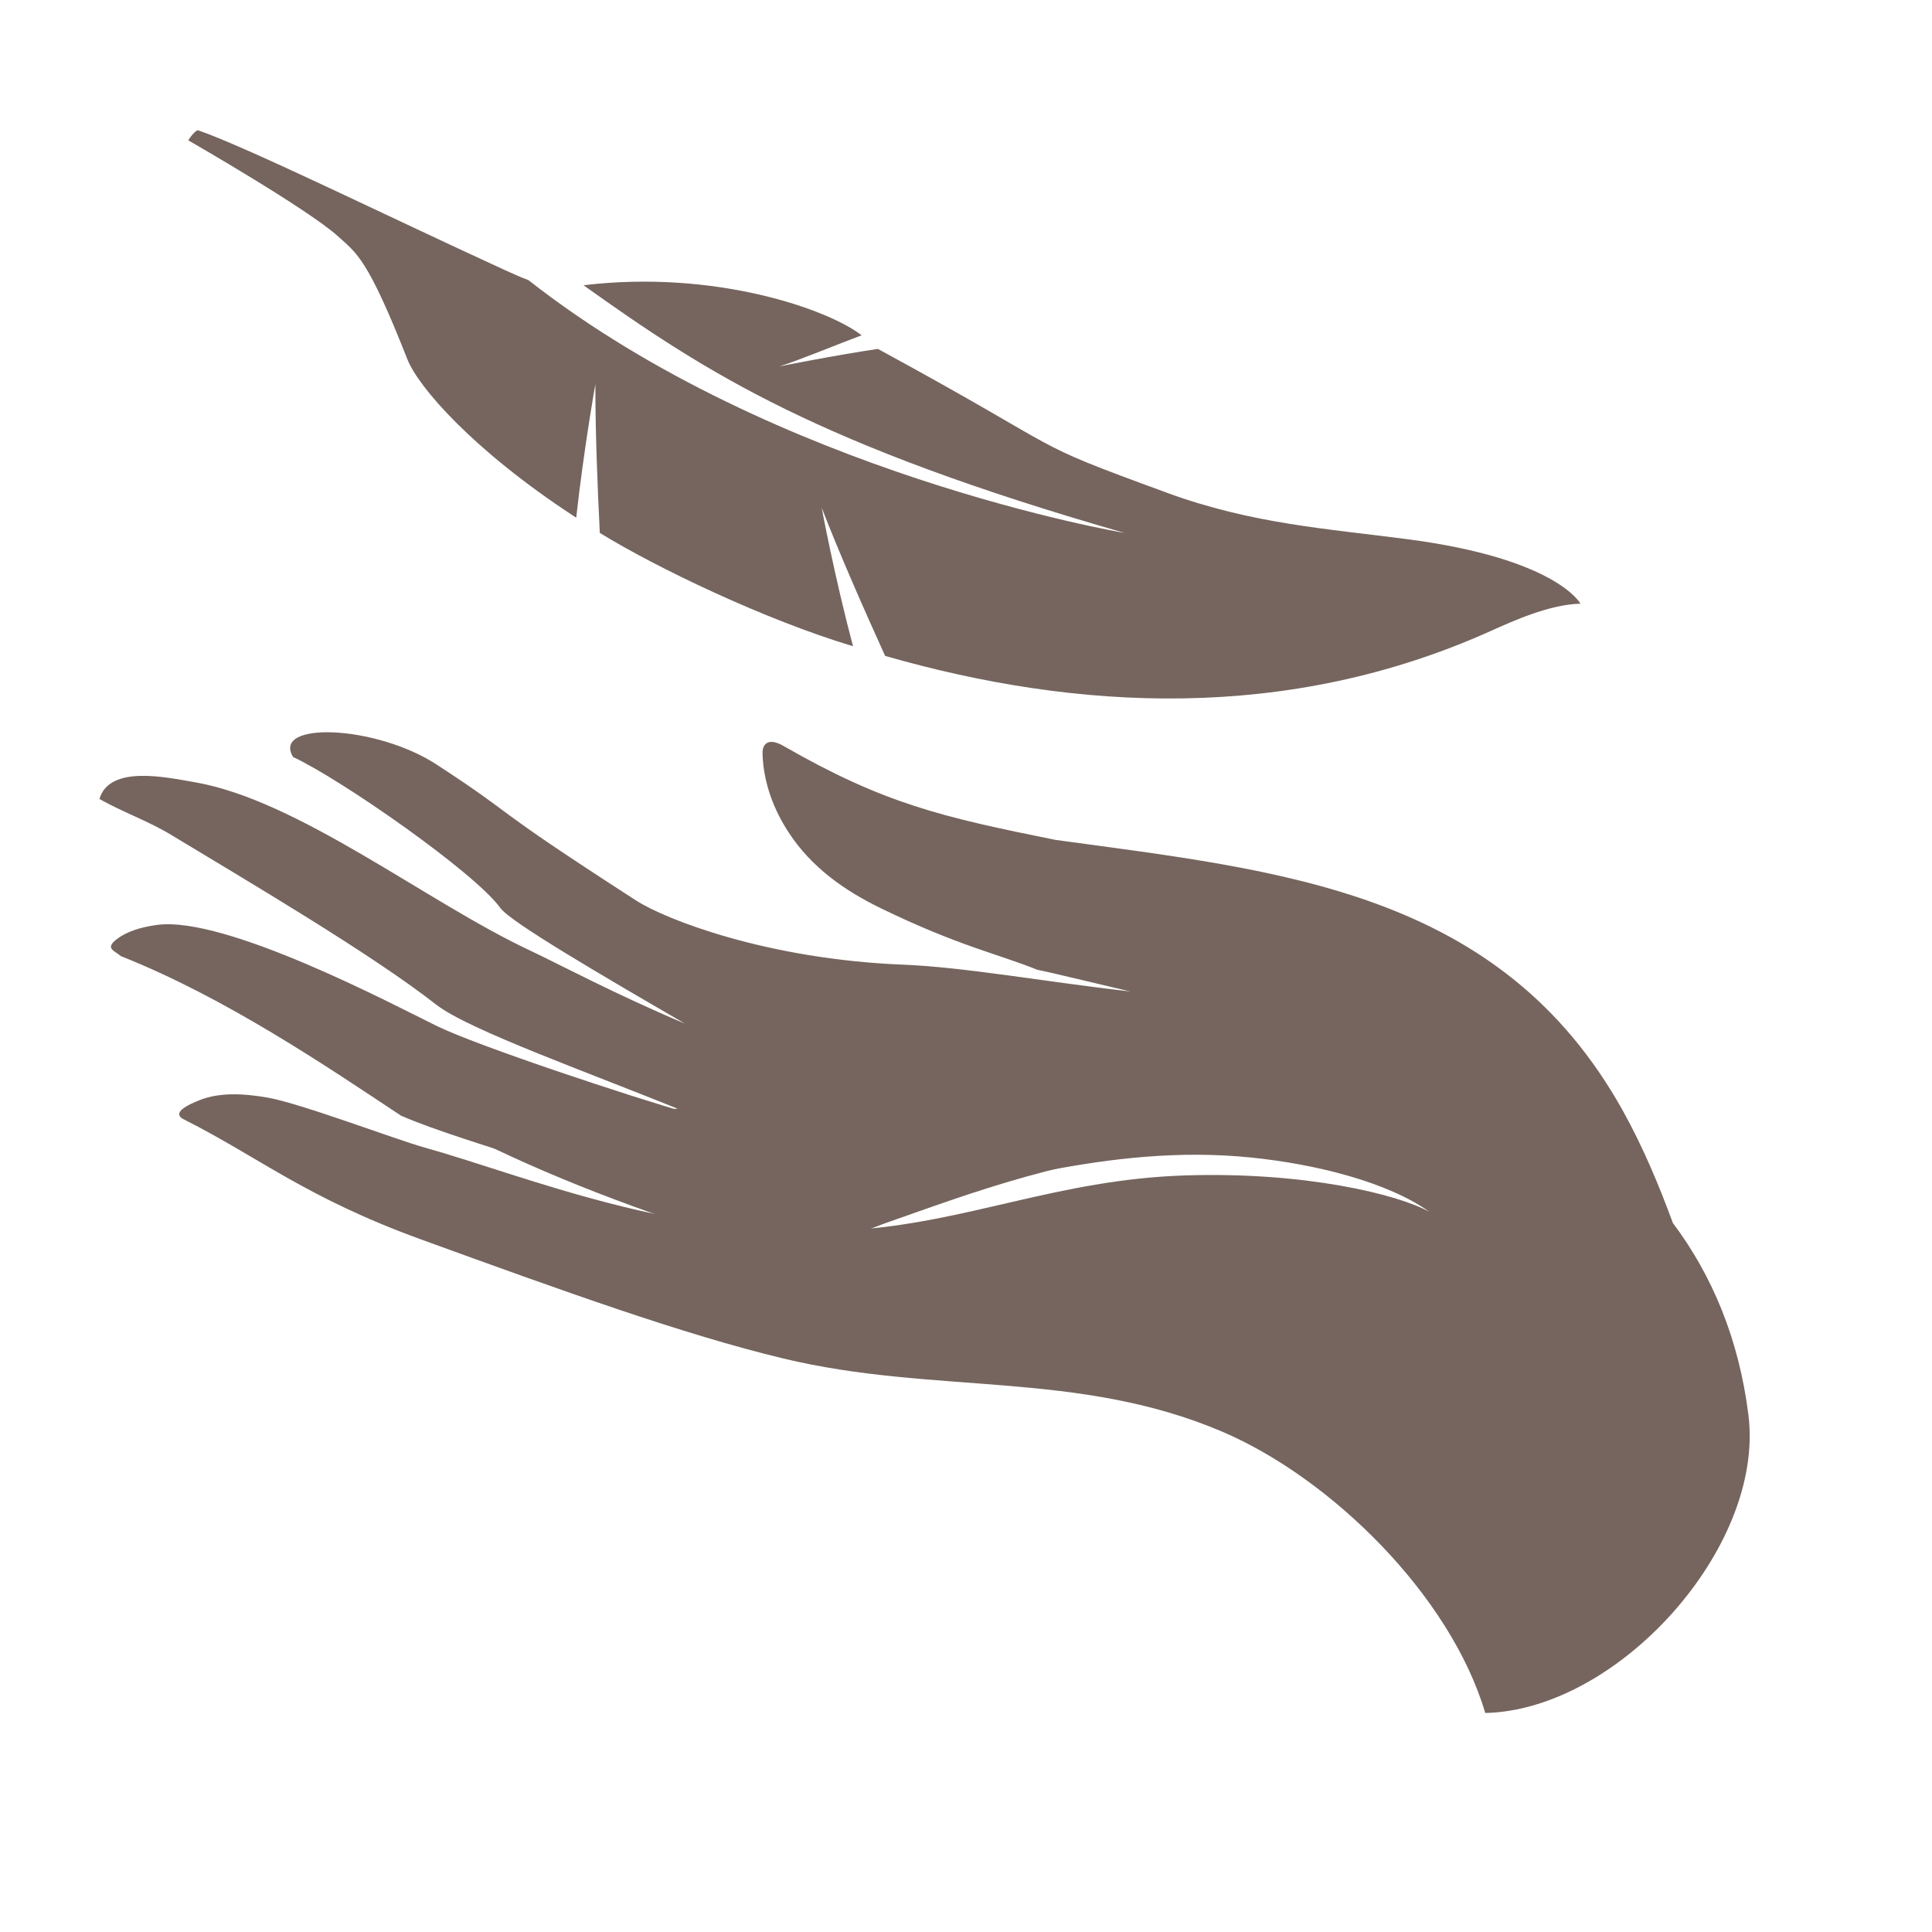
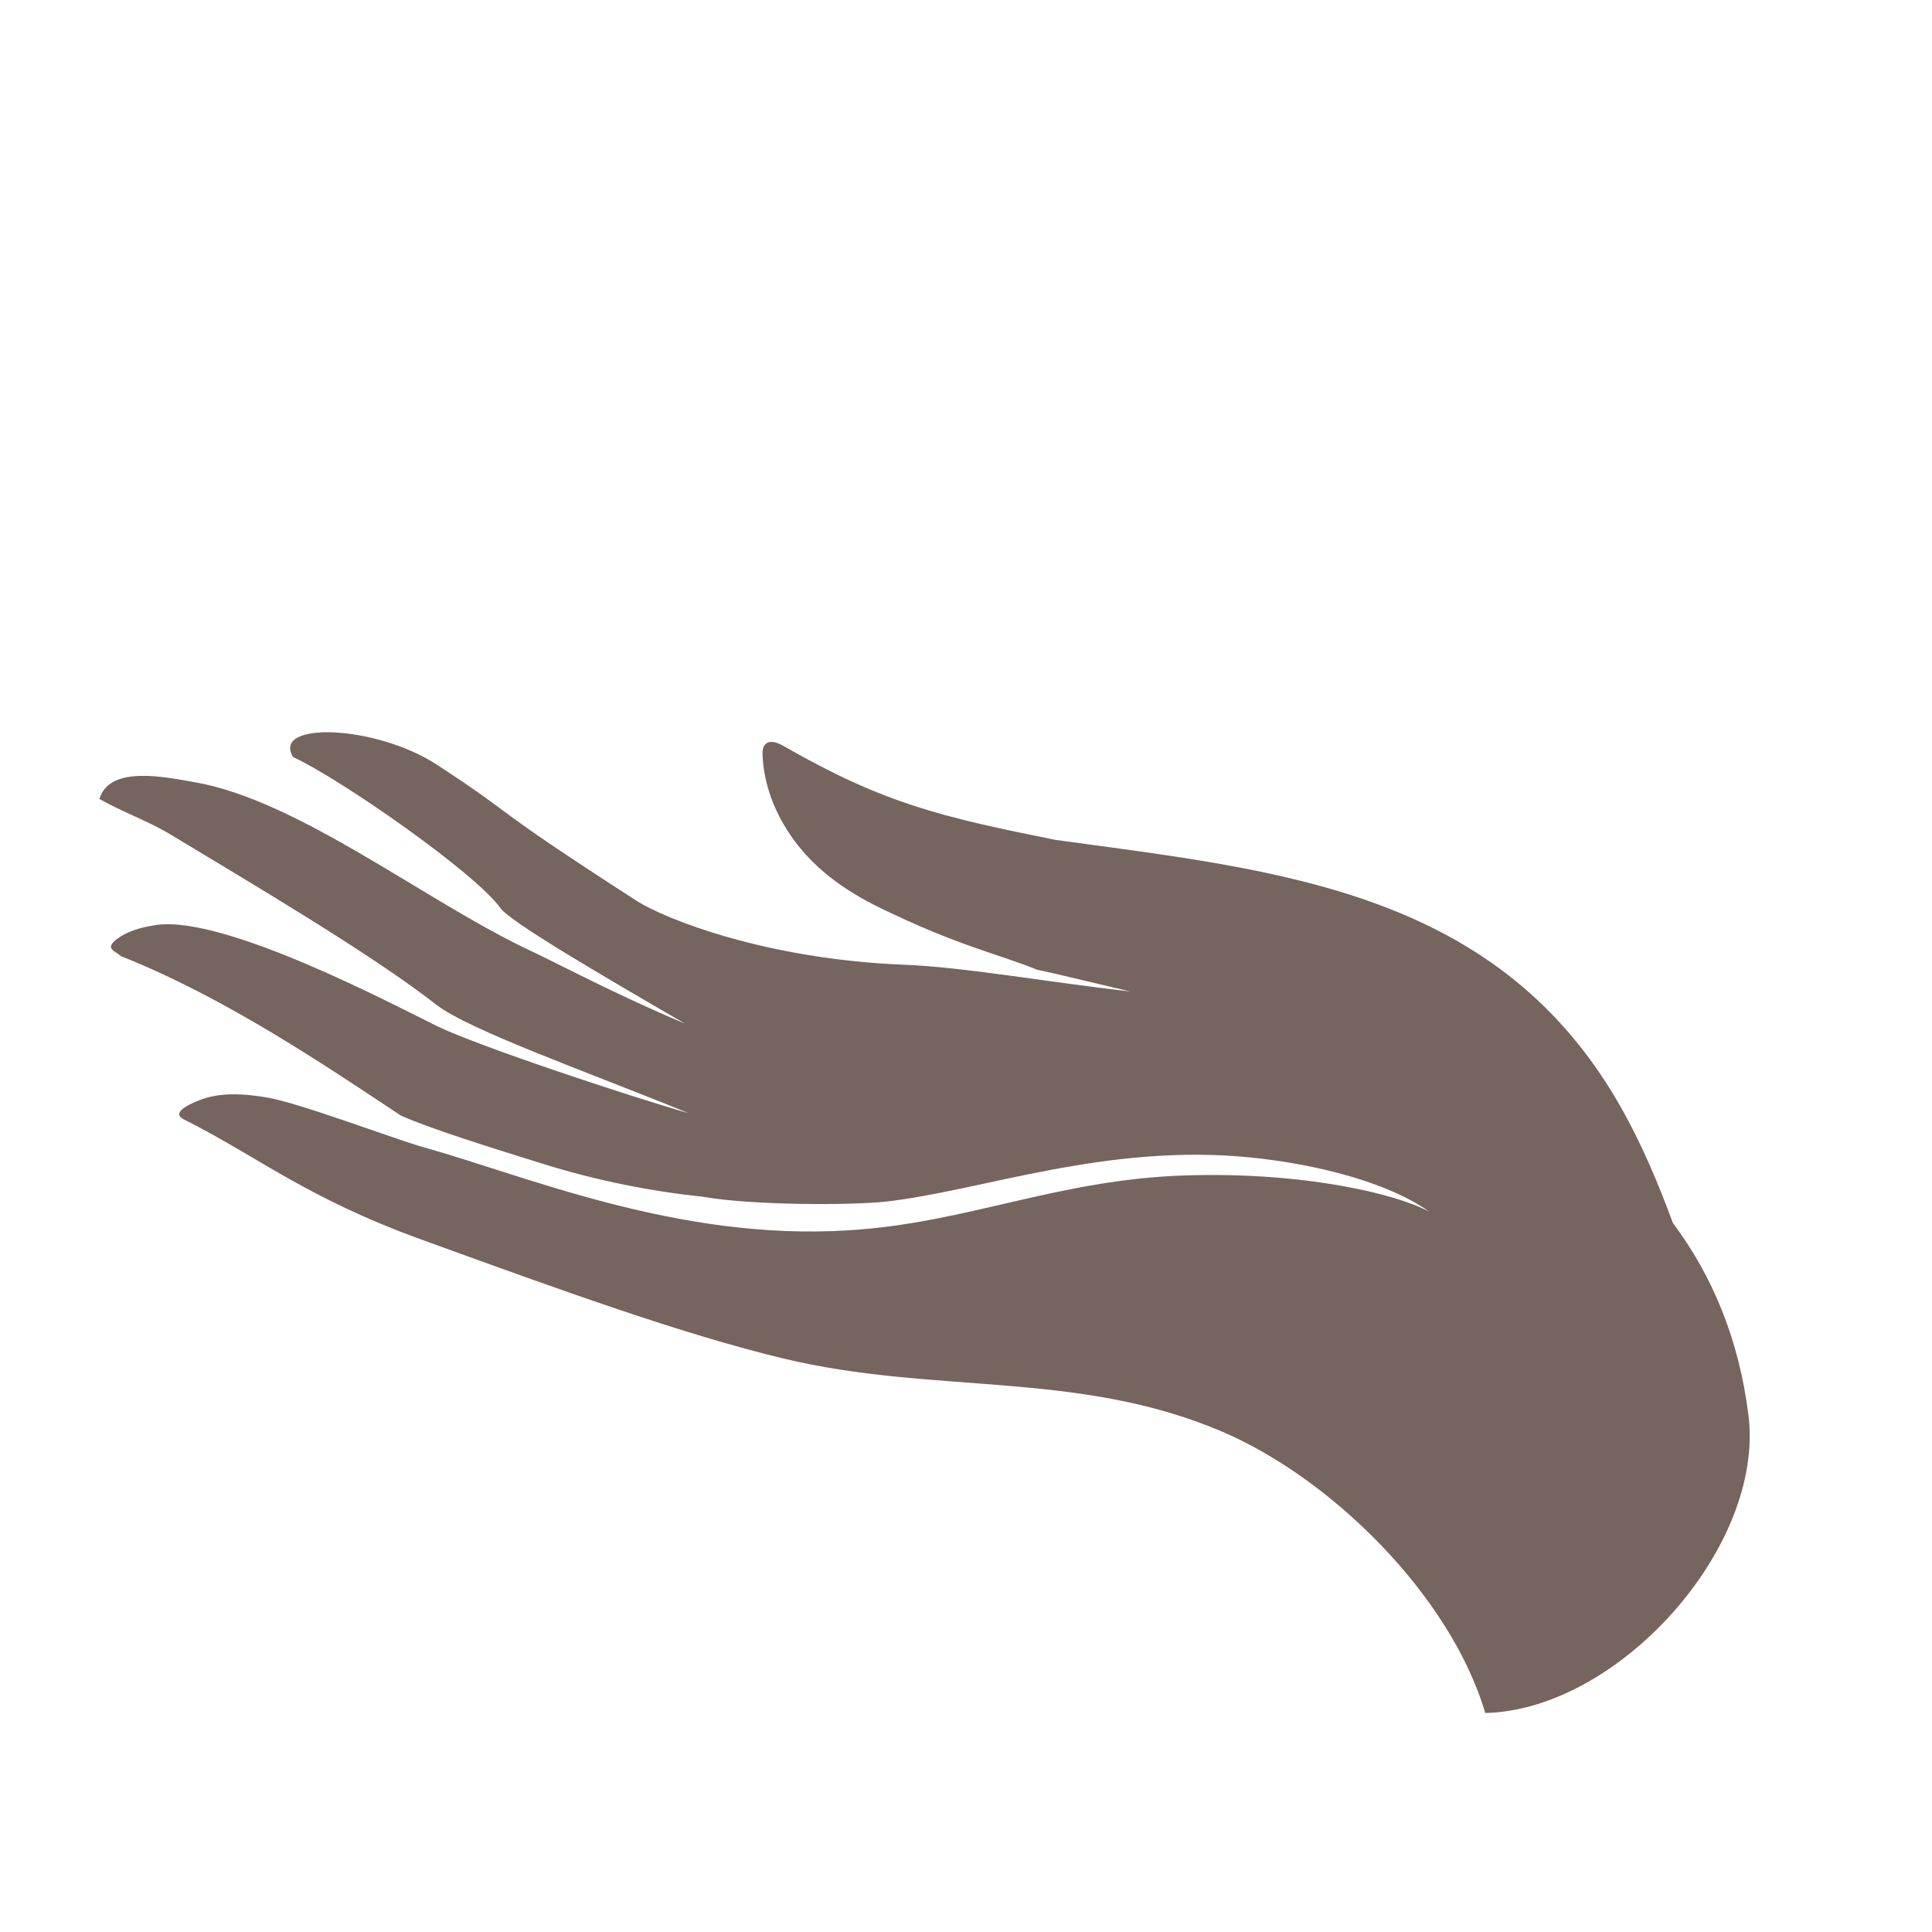
<svg xmlns="http://www.w3.org/2000/svg" viewBox="0 0 796.91 796.91" data-name="Layer 1" id="Layer_1">
  <defs>
    <style>
      .cls-1 {
        fill: #75655e;
      }
    </style>
  </defs>
-   <path d="M481.3,203.23c-60.96-22.27-36.26-14.24-119.19-59.31-18.38,2.73-40.6,7.21-40.6,7.21,8.16-2.55,24.62-9.39,33.89-12.82-13.42-10.52-60.12-27.21-114.71-20.65,51.04,36.43,96.78,65.86,223.13,102.16,0,0-143.83-24.2-245.87-104.29-2.73-.97-5.75-2.33-9.64-4.1-45.84-20.95-106.61-50.88-126.78-57.74-1.82.83-3.88,4.19-3.88,4.19,0,0,49.24,28.27,61.69,39.53,7.74,7,12.23,8.94,28.71,50.82,4.44,11.29,26.93,37.38,68.54,64.59.36.24.73.47,1.09.71,3.25-29.2,7.91-55.1,7.91-55.1-.07,18.67.86,42.29,1.82,61.39,23.3,14.34,68.1,35.84,104.44,46.74-7.83-29.52-12.92-57.14-12.92-57.14,7.3,18.93,17.91,42.96,26.17,61.13,79.23,22.73,165.88,27.39,249.6-10.19,9.47-4.25,24.45-11.06,37.21-11.35,0,0-9.67-18.52-71.21-26.58-33.54-4.39-64.17-6.31-99.4-19.18Z" class="cls-1" />
  <path d="M82.37,453.76c8.27-3.24,18.01-2.76,28.04-1.02,13.37,2.31,53.19,17.38,64.33,20.48,41.92,11.68,104.96,38.71,175.17,34.26,48.96-2.94,86.11-20.99,139.13-22.65,49.25-1.55,87.55,7.78,100.63,15.07-17.05-12.21-46.56-19.71-73.75-22.46-59.82-6.05-111.35,13.91-150.93,18.24-12.7,1.39-53.6,1.69-75.06-2.04-21.12-2.23-43.42-6.55-65.7-13.5-19.13-5.96-46.23-14.33-58.86-19.98-30.21-20-72.1-48.58-115.49-65.77-2.83-2.39-6.77-3.16-1.58-7.11,3.99-3.04,9.67-4.84,16.43-5.77,28.16-3.85,97.27,32.78,115.45,41.69,16.94,8.3,80.42,29.3,103.85,35.96-40.07-16.4-90.71-34.27-104.16-44.81-26.81-21.01-78.47-51.34-109.4-70.06-9.36-5.66-19.97-9.35-29.46-14.73,4.19-14.18,27.63-8.91,39.22-6.93,42.73,7.29,95.83,49.43,138.06,69.27,12.13,5.69,35.91,18.42,64.2,30.3-34.59-20.08-71.97-41.91-76.1-47.67-10.44-14.56-65.66-53.06-85.5-62.28-8.99-14.79,34.04-13.32,59.26,3.14,35.83,23.39,17.55,14.32,82.29,56.08,11.92,7.69,53.77,24.2,110.22,26.44,25.26,1,59.14,7.17,93.86,11.07-1.06-.08-37.34-8.96-38.45-8.89-16.08-6.53-32.68-9.86-64.79-25.48-14.84-7.22-28.43-16.71-37.89-31.11-6.3-9.59-10.36-20.44-10.84-32.01-.07-1.58.01-3.34,1.12-4.48,1.9-1.94,5.14-.68,7.5.67,41.55,23.85,65.19,29.29,112.28,38.77,93.34,12.76,183.66,21.01,234.11,112,8.15,14.71,14.66,30.21,20.47,46.01,16.17,21.54,27.29,47.89,31.18,79.37,6.71,54.39-53.71,121.52-108.57,122.74-14.41-48.62-63.69-96.9-108.48-116.03-59.66-25.48-118.63-15.18-181.04-30.19-41.33-9.94-90.38-27.65-149.38-49.09-47.43-17.23-66.67-33.76-97.57-49.37-6-2.74,1.35-6.22,6.23-8.13Z" class="cls-1" />
-   <path d="M161.94,451.13c35.76,21.86,74.68,38.11,114.28,51.8,13.99,4.84,29.54,10.73,44.2,12.96,15.32,2.32,31.53-6.75,45.76-11.71,31.91-11.15,77.39-28.65,126.49-30.69,30.97-1.29,22.78-24.22,48.28-42.28-6.13-.63-12.31-.27-18.46.09-33.39,1.97-67.11,3.99-99.25,13.26-14.94,4.31-29.59,10.19-45.06,11.7-16.72,1.64-33.48-1.91-50.28-2.41-39.57-1.19-81.49,14.12-117.4-2.55" class="cls-1" />
</svg>